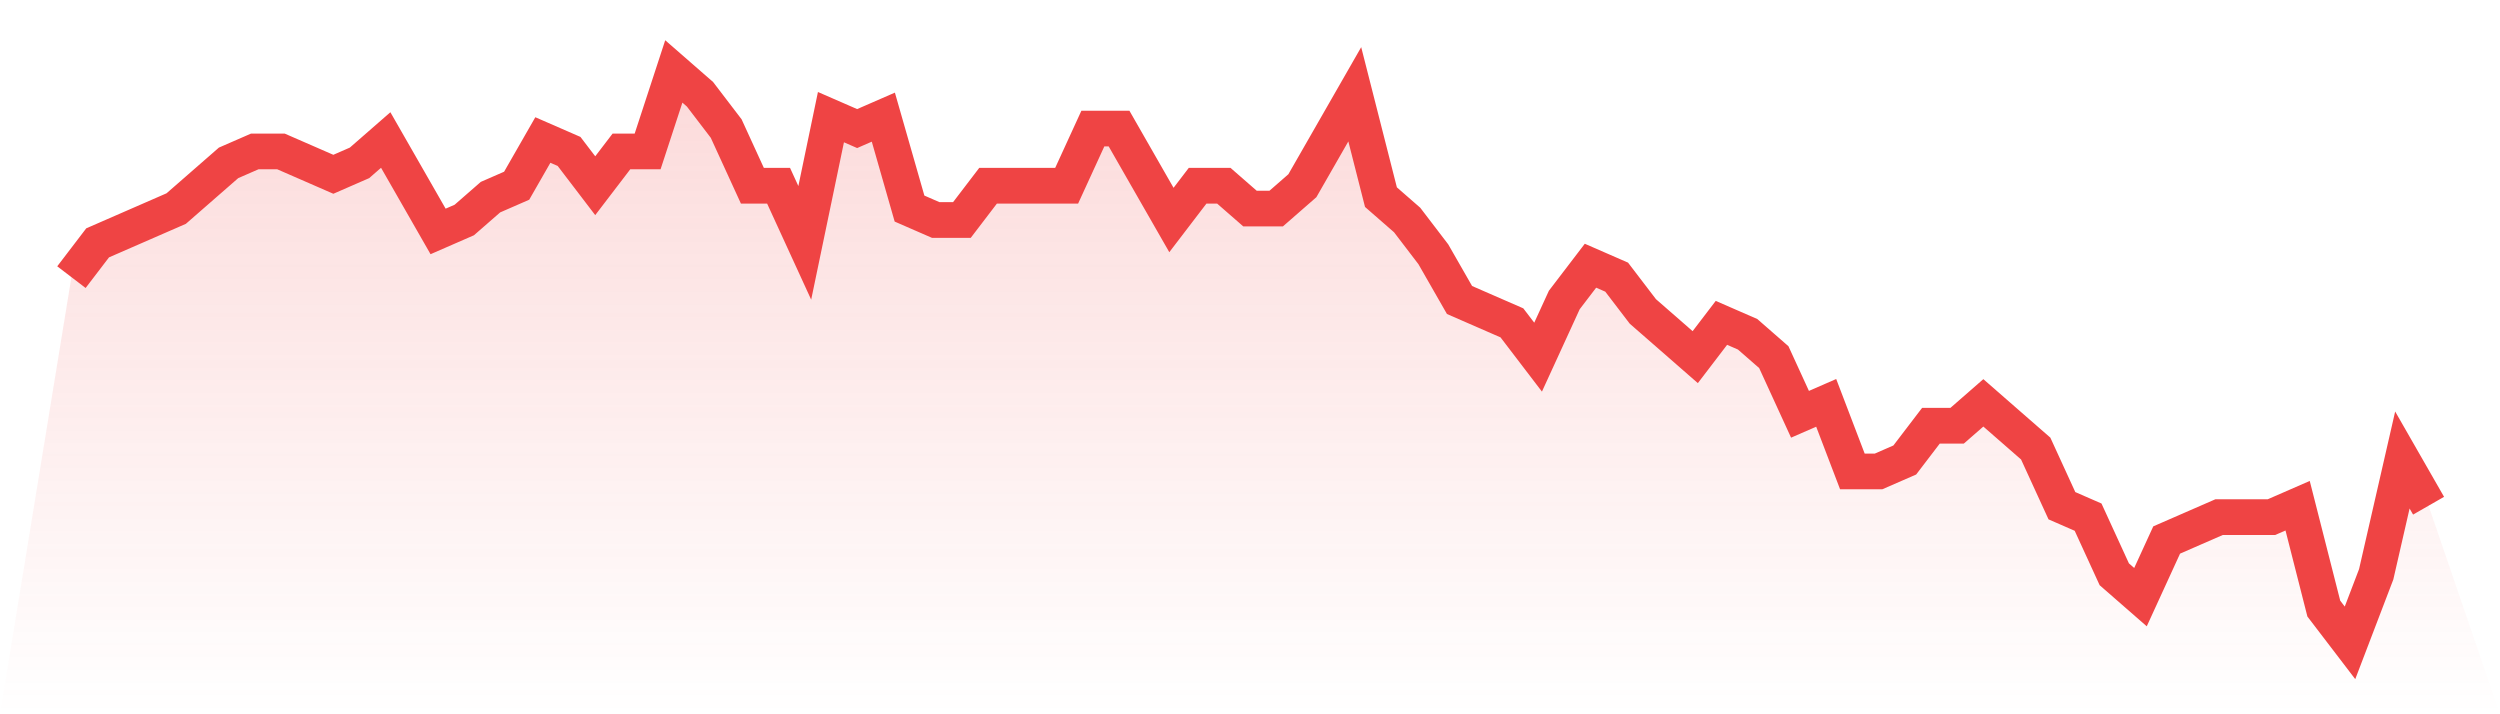
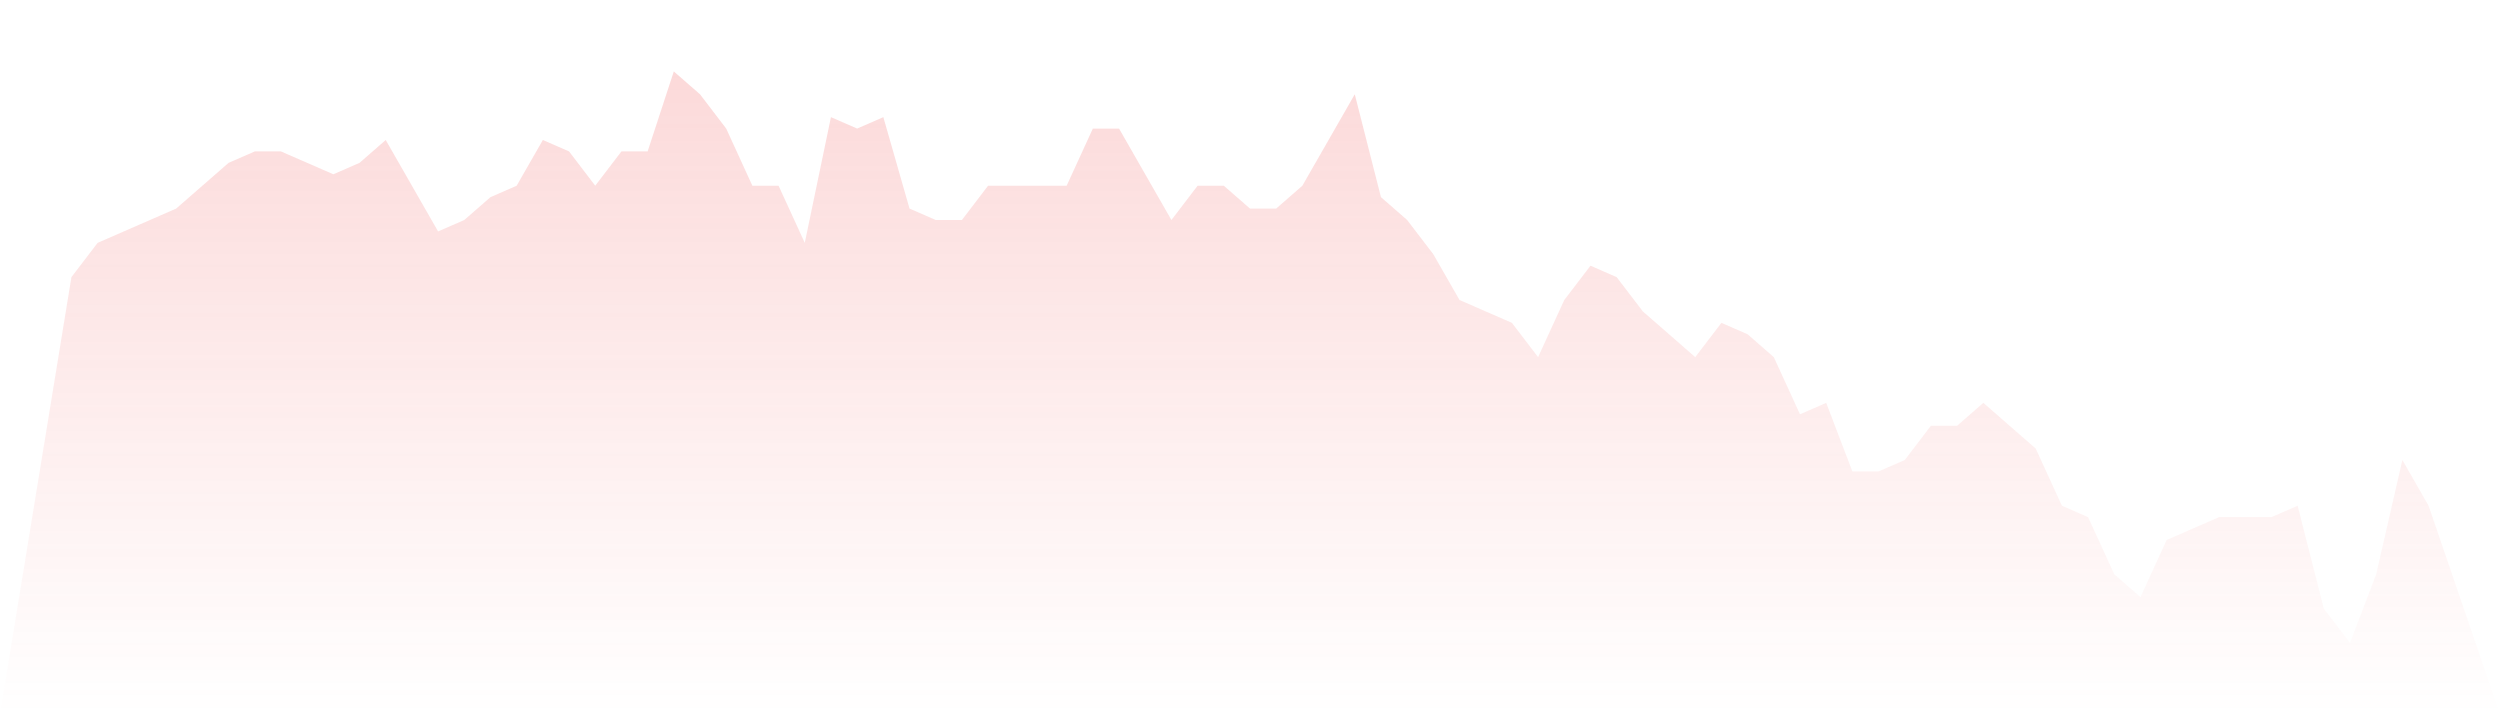
<svg xmlns="http://www.w3.org/2000/svg" viewBox="0 0 140 40">
  <defs>
    <linearGradient id="gradient" x1="0" x2="0" y1="0" y2="1">
      <stop offset="0%" stop-color="#ef4444" stop-opacity="0.2" />
      <stop offset="100%" stop-color="#ef4444" stop-opacity="0" />
    </linearGradient>
  </defs>
  <path d="M4,15.52 L4,15.52 L5.467,13.6 L6.933,12.96 L8.4,12.32 L9.867,11.68 L11.333,10.4 L12.8,9.12 L14.267,8.48 L15.733,8.48 L17.2,9.12 L18.667,9.76 L20.133,9.12 L21.6,7.84 L23.067,10.4 L24.533,12.96 L26,12.32 L27.467,11.04 L28.933,10.4 L30.4,7.84 L31.867,8.48 L33.333,10.4 L34.8,8.48 L36.267,8.48 L37.733,4 L39.2,5.28 L40.667,7.2 L42.133,10.4 L43.6,10.4 L45.067,13.6 L46.533,6.56 L48,7.2 L49.467,6.56 L50.933,11.68 L52.4,12.32 L53.867,12.32 L55.333,10.4 L56.8,10.4 L58.267,10.4 L59.733,10.4 L61.2,7.2 L62.667,7.2 L64.133,9.76 L65.6,12.32 L67.067,10.4 L68.533,10.4 L70,11.68 L71.467,11.68 L72.933,10.4 L74.4,7.84 L75.867,5.28 L77.333,11.04 L78.8,12.32 L80.267,14.24 L81.733,16.8 L83.2,17.44 L84.667,18.08 L86.133,20 L87.6,16.8 L89.067,14.88 L90.533,15.52 L92,17.44 L93.467,18.72 L94.933,20 L96.4,18.08 L97.867,18.72 L99.333,20 L100.8,23.2 L102.267,22.56 L103.733,26.4 L105.2,26.4 L106.667,25.76 L108.133,23.84 L109.6,23.84 L111.067,22.56 L112.533,23.84 L114,25.12 L115.467,28.32 L116.933,28.96 L118.4,32.16 L119.867,33.44 L121.333,30.24 L122.8,29.6 L124.267,28.96 L125.733,28.96 L127.2,28.96 L128.667,28.32 L130.133,34.08 L131.6,36 L133.067,32.16 L134.533,25.76 L136,28.32 L140,40 L0,40 z" fill="url(#gradient)" />
-   <path d="M4,15.52 L4,15.52 L5.467,13.6 L6.933,12.96 L8.4,12.32 L9.867,11.68 L11.333,10.4 L12.8,9.12 L14.267,8.48 L15.733,8.48 L17.2,9.12 L18.667,9.76 L20.133,9.12 L21.6,7.84 L23.067,10.4 L24.533,12.96 L26,12.32 L27.467,11.04 L28.933,10.4 L30.4,7.84 L31.867,8.48 L33.333,10.4 L34.8,8.48 L36.267,8.48 L37.733,4 L39.2,5.28 L40.667,7.2 L42.133,10.4 L43.6,10.4 L45.067,13.6 L46.533,6.56 L48,7.2 L49.467,6.56 L50.933,11.68 L52.4,12.32 L53.867,12.32 L55.333,10.4 L56.8,10.4 L58.267,10.4 L59.733,10.4 L61.2,7.2 L62.667,7.2 L64.133,9.76 L65.6,12.32 L67.067,10.4 L68.533,10.4 L70,11.68 L71.467,11.68 L72.933,10.4 L74.4,7.84 L75.867,5.28 L77.333,11.04 L78.8,12.32 L80.267,14.24 L81.733,16.8 L83.2,17.44 L84.667,18.08 L86.133,20 L87.6,16.8 L89.067,14.88 L90.533,15.52 L92,17.44 L93.467,18.72 L94.933,20 L96.4,18.08 L97.867,18.72 L99.333,20 L100.8,23.2 L102.267,22.56 L103.733,26.4 L105.2,26.4 L106.667,25.76 L108.133,23.84 L109.6,23.84 L111.067,22.56 L112.533,23.84 L114,25.12 L115.467,28.32 L116.933,28.96 L118.4,32.16 L119.867,33.44 L121.333,30.24 L122.8,29.6 L124.267,28.96 L125.733,28.96 L127.2,28.96 L128.667,28.32 L130.133,34.08 L131.6,36 L133.067,32.16 L134.533,25.76 L136,28.32" fill="none" stroke="#ef4444" stroke-width="2" />
</svg>